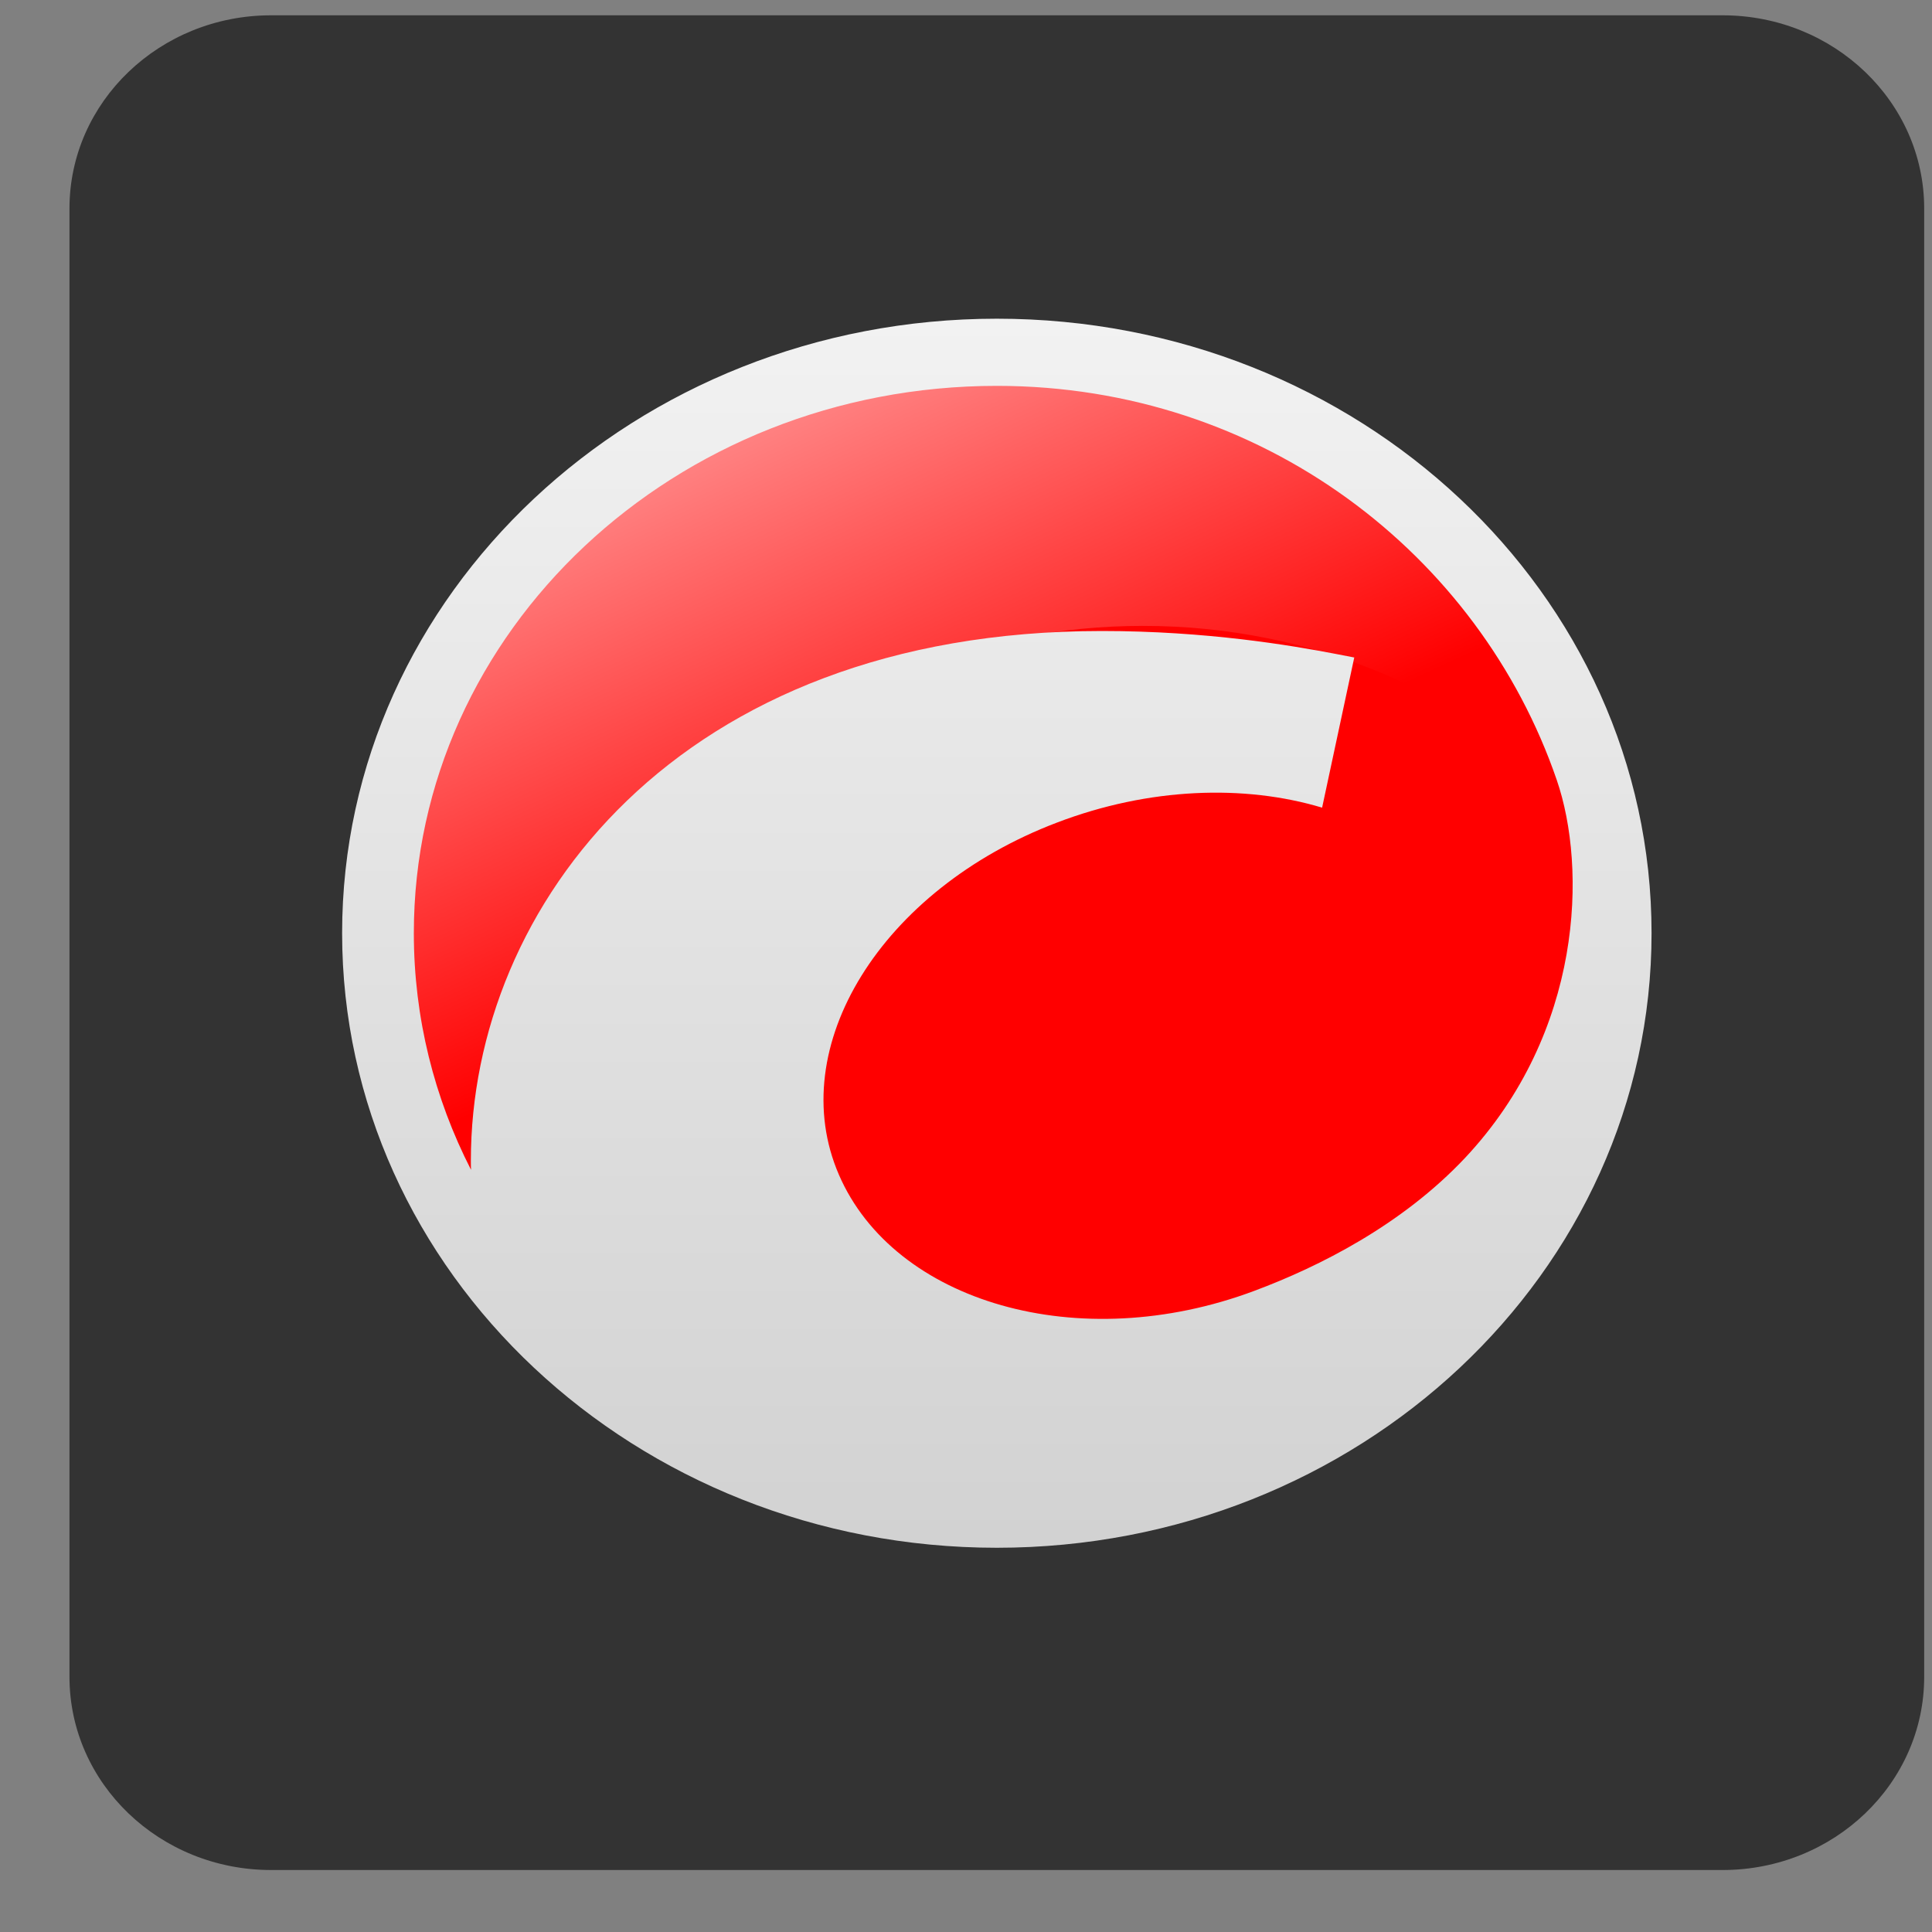
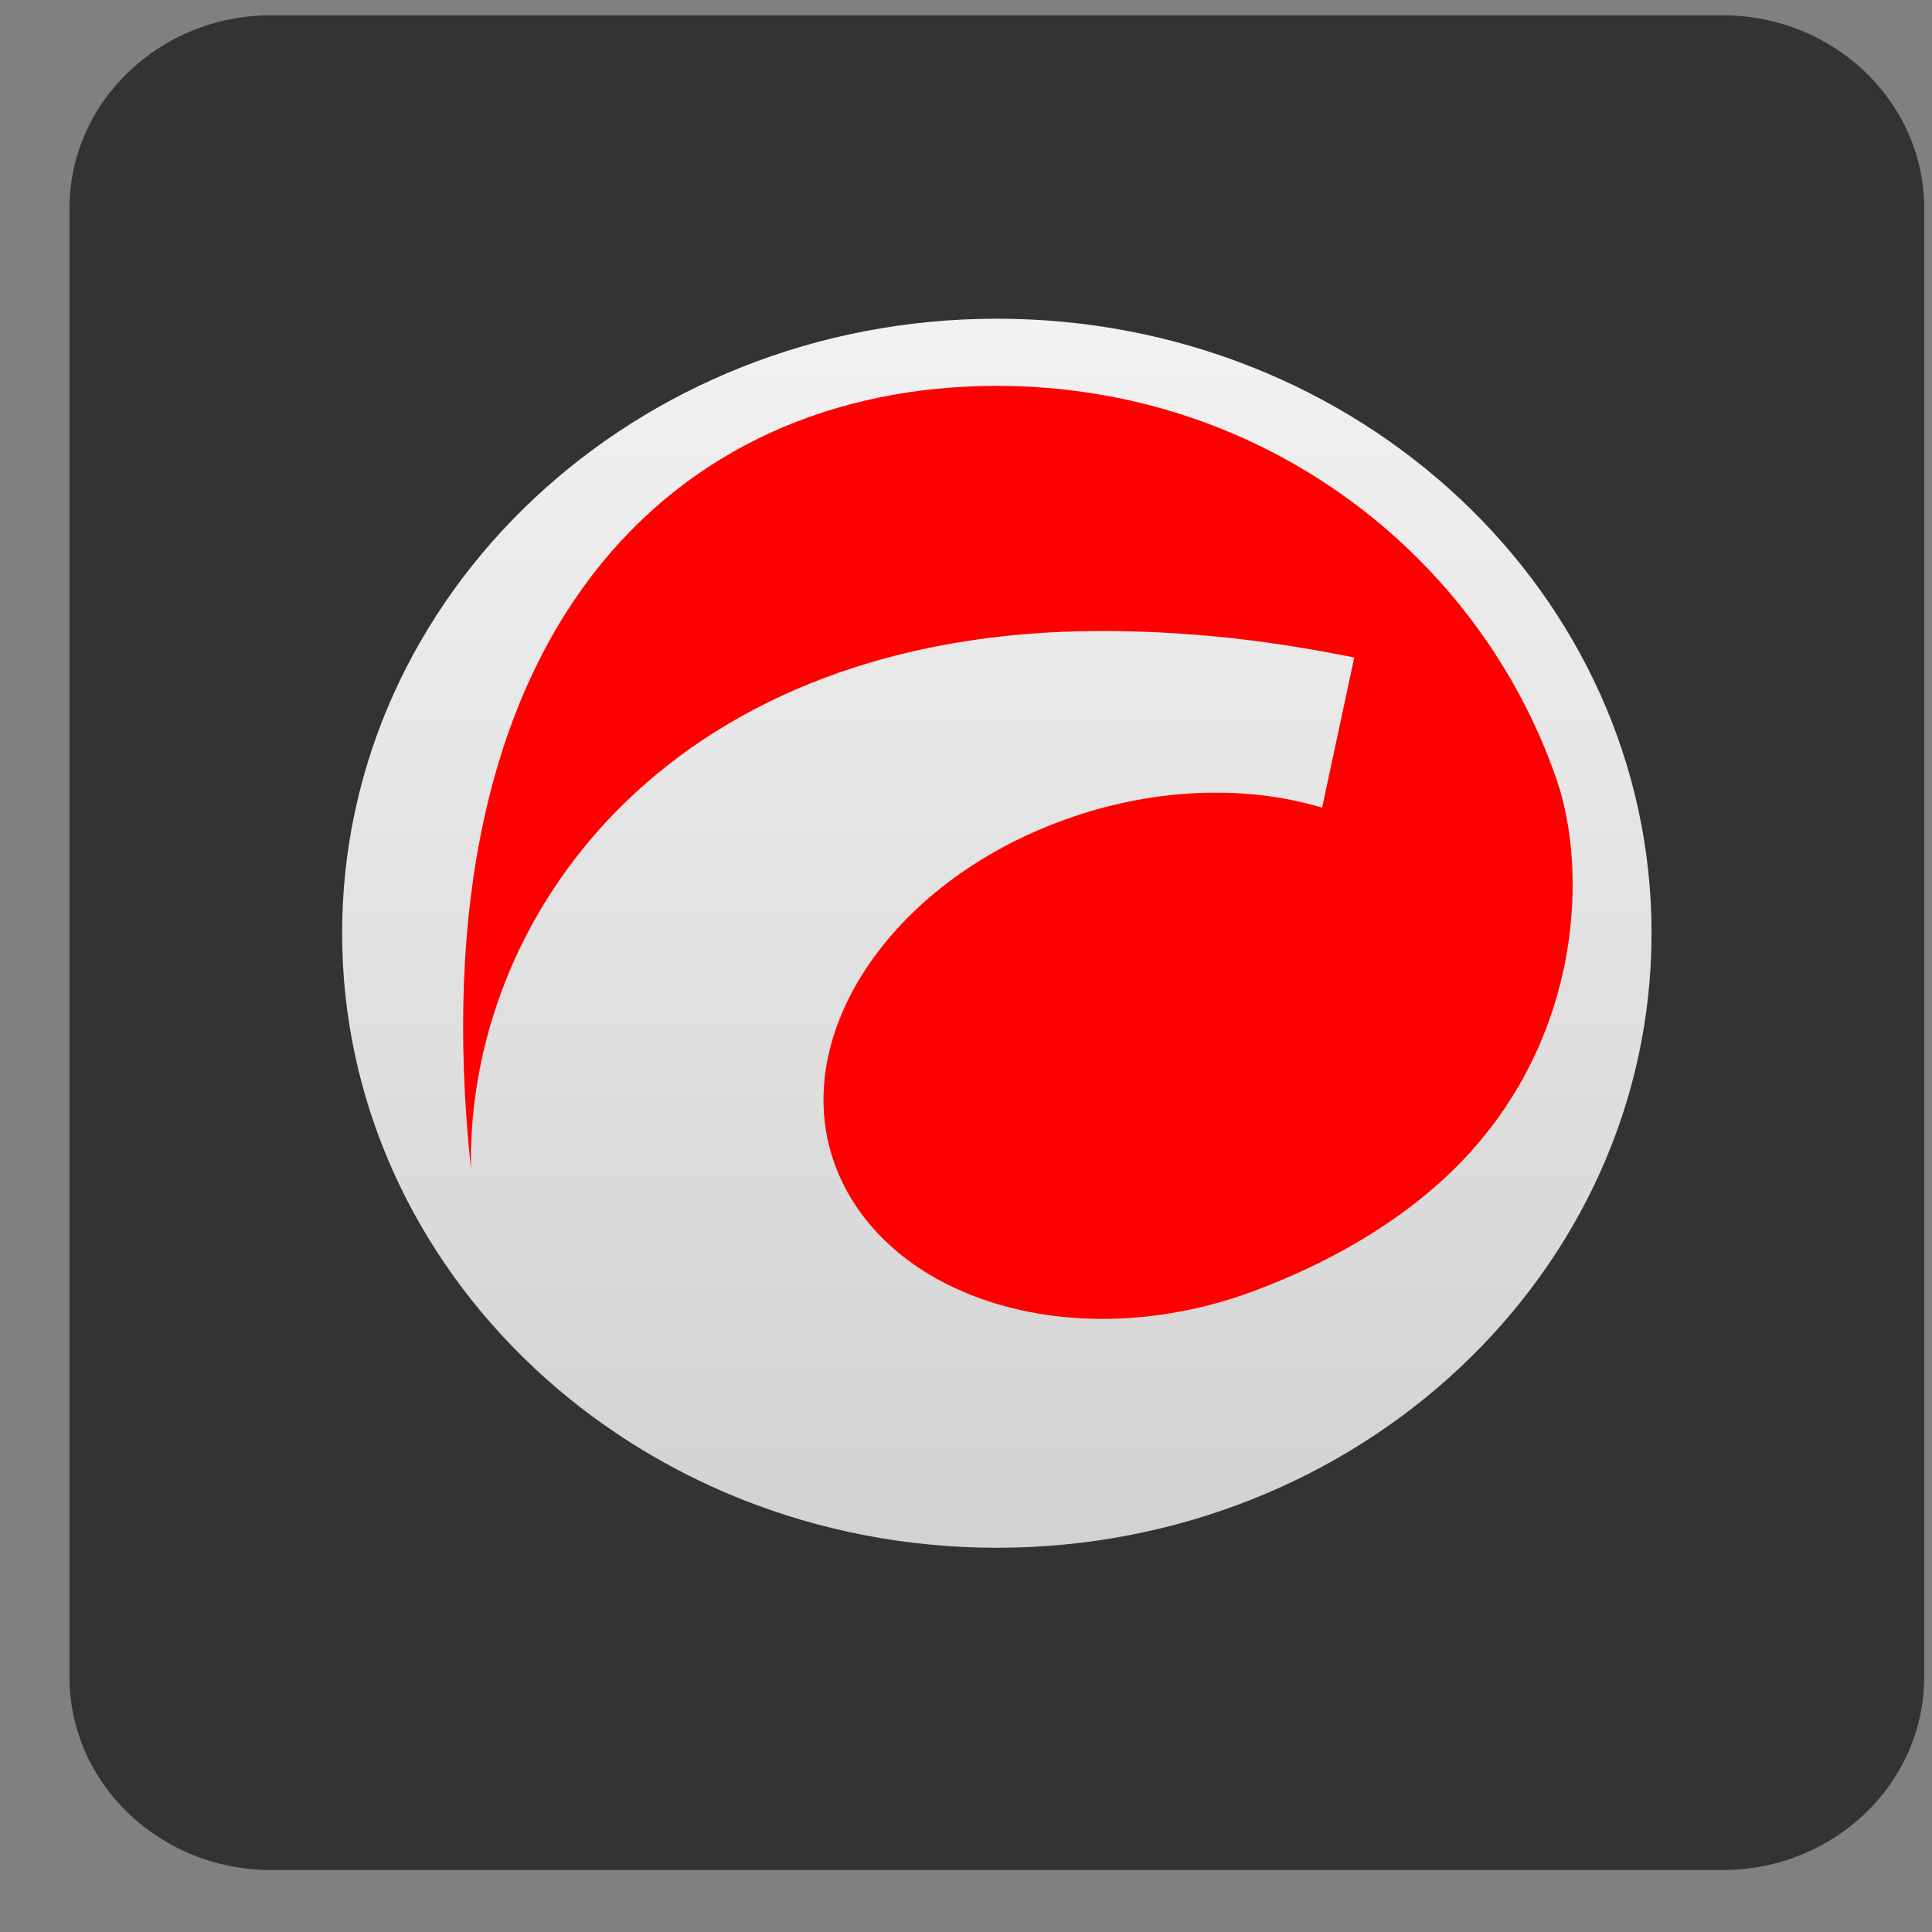
<svg xmlns="http://www.w3.org/2000/svg" width="25" height="25" viewBox="0 0 25 25" fill="none">
  <rect x="0" y="0" width="25" height="25" fill="#808080" stroke="none" />
  <path d="M22.29 0.198H3.508C2.067 0.198 0.899 1.318 0.899 2.698V21.698C0.899 23.079 2.067 24.198 3.508 24.198H22.29C23.731 24.198 24.899 23.079 24.899 21.698V2.698C24.899 1.318 23.731 0.198 22.29 0.198Z" fill="#333333" />
  <path d="M12.946 19.419C8.625 19.419 5.125 16.131 5.125 12.077C5.125 8.022 8.625 4.734 12.946 4.734C17.267 4.734 20.767 8.022 20.767 12.077C20.767 16.131 17.265 19.419 12.946 19.419Z" fill="#FF0000" />
-   <path d="M7.14 15.284C7.14 11.317 10.565 8.099 14.791 8.099C16.997 8.099 18.984 8.978 20.38 10.379C19.57 7.23 16.547 4.895 12.946 4.895C8.718 4.893 5.292 8.109 5.292 12.075C5.292 13.973 6.076 15.698 7.357 16.982C7.215 16.438 7.142 15.867 7.142 15.284H7.14Z" fill="url(#paint0_linear_1612_3255)" />
-   <path d="M12.899 4.124C8.222 4.124 4.427 7.684 4.427 12.075C4.427 16.466 8.222 20.028 12.899 20.028C17.576 20.028 21.371 16.47 21.371 12.075C21.371 7.68 17.578 4.124 12.899 4.124ZM12.899 4.993C16.333 4.993 19.142 7.173 20.145 10.095C20.534 11.227 20.487 13.353 18.958 14.983C18.14 15.852 17.07 16.39 16.235 16.702C13.959 17.556 11.568 16.85 10.855 15.2C10.142 13.551 11.404 11.51 13.675 10.645C14.868 10.189 16.104 10.149 17.108 10.451L17.524 8.508L17.275 8.46C16.711 8.352 15.616 8.165 14.256 8.165C8.765 8.165 6.093 11.731 6.093 15.017C6.093 15.057 6.093 15.097 6.095 15.137C5.621 14.211 5.355 13.172 5.355 12.075C5.355 8.163 8.734 4.993 12.899 4.993Z" fill="url(#paint1_linear_1612_3255)" />
+   <path d="M12.899 4.124C8.222 4.124 4.427 7.684 4.427 12.075C4.427 16.466 8.222 20.028 12.899 20.028C17.576 20.028 21.371 16.47 21.371 12.075C21.371 7.68 17.578 4.124 12.899 4.124ZM12.899 4.993C16.333 4.993 19.142 7.173 20.145 10.095C20.534 11.227 20.487 13.353 18.958 14.983C18.14 15.852 17.07 16.39 16.235 16.702C13.959 17.556 11.568 16.85 10.855 15.2C10.142 13.551 11.404 11.51 13.675 10.645C14.868 10.189 16.104 10.149 17.108 10.451L17.524 8.508L17.275 8.46C16.711 8.352 15.616 8.165 14.256 8.165C8.765 8.165 6.093 11.731 6.093 15.017C6.093 15.057 6.093 15.097 6.095 15.137C5.355 8.163 8.734 4.993 12.899 4.993Z" fill="url(#paint1_linear_1612_3255)" />
  <defs>
    <linearGradient id="paint0_linear_1612_3255" x1="12.605" y1="11.429" x2="7.256" y2="-0.171" gradientUnits="userSpaceOnUse">
      <stop stop-color="white" stop-opacity="0" />
      <stop offset="1" stop-color="white" />
    </linearGradient>
    <linearGradient id="paint1_linear_1612_3255" x1="12.899" y1="22.875" x2="12.899" y2="-2.307" gradientUnits="userSpaceOnUse">
      <stop stop-color="#CCCCCC" />
      <stop offset="1" stop-color="white" />
    </linearGradient>
  </defs>
</svg>